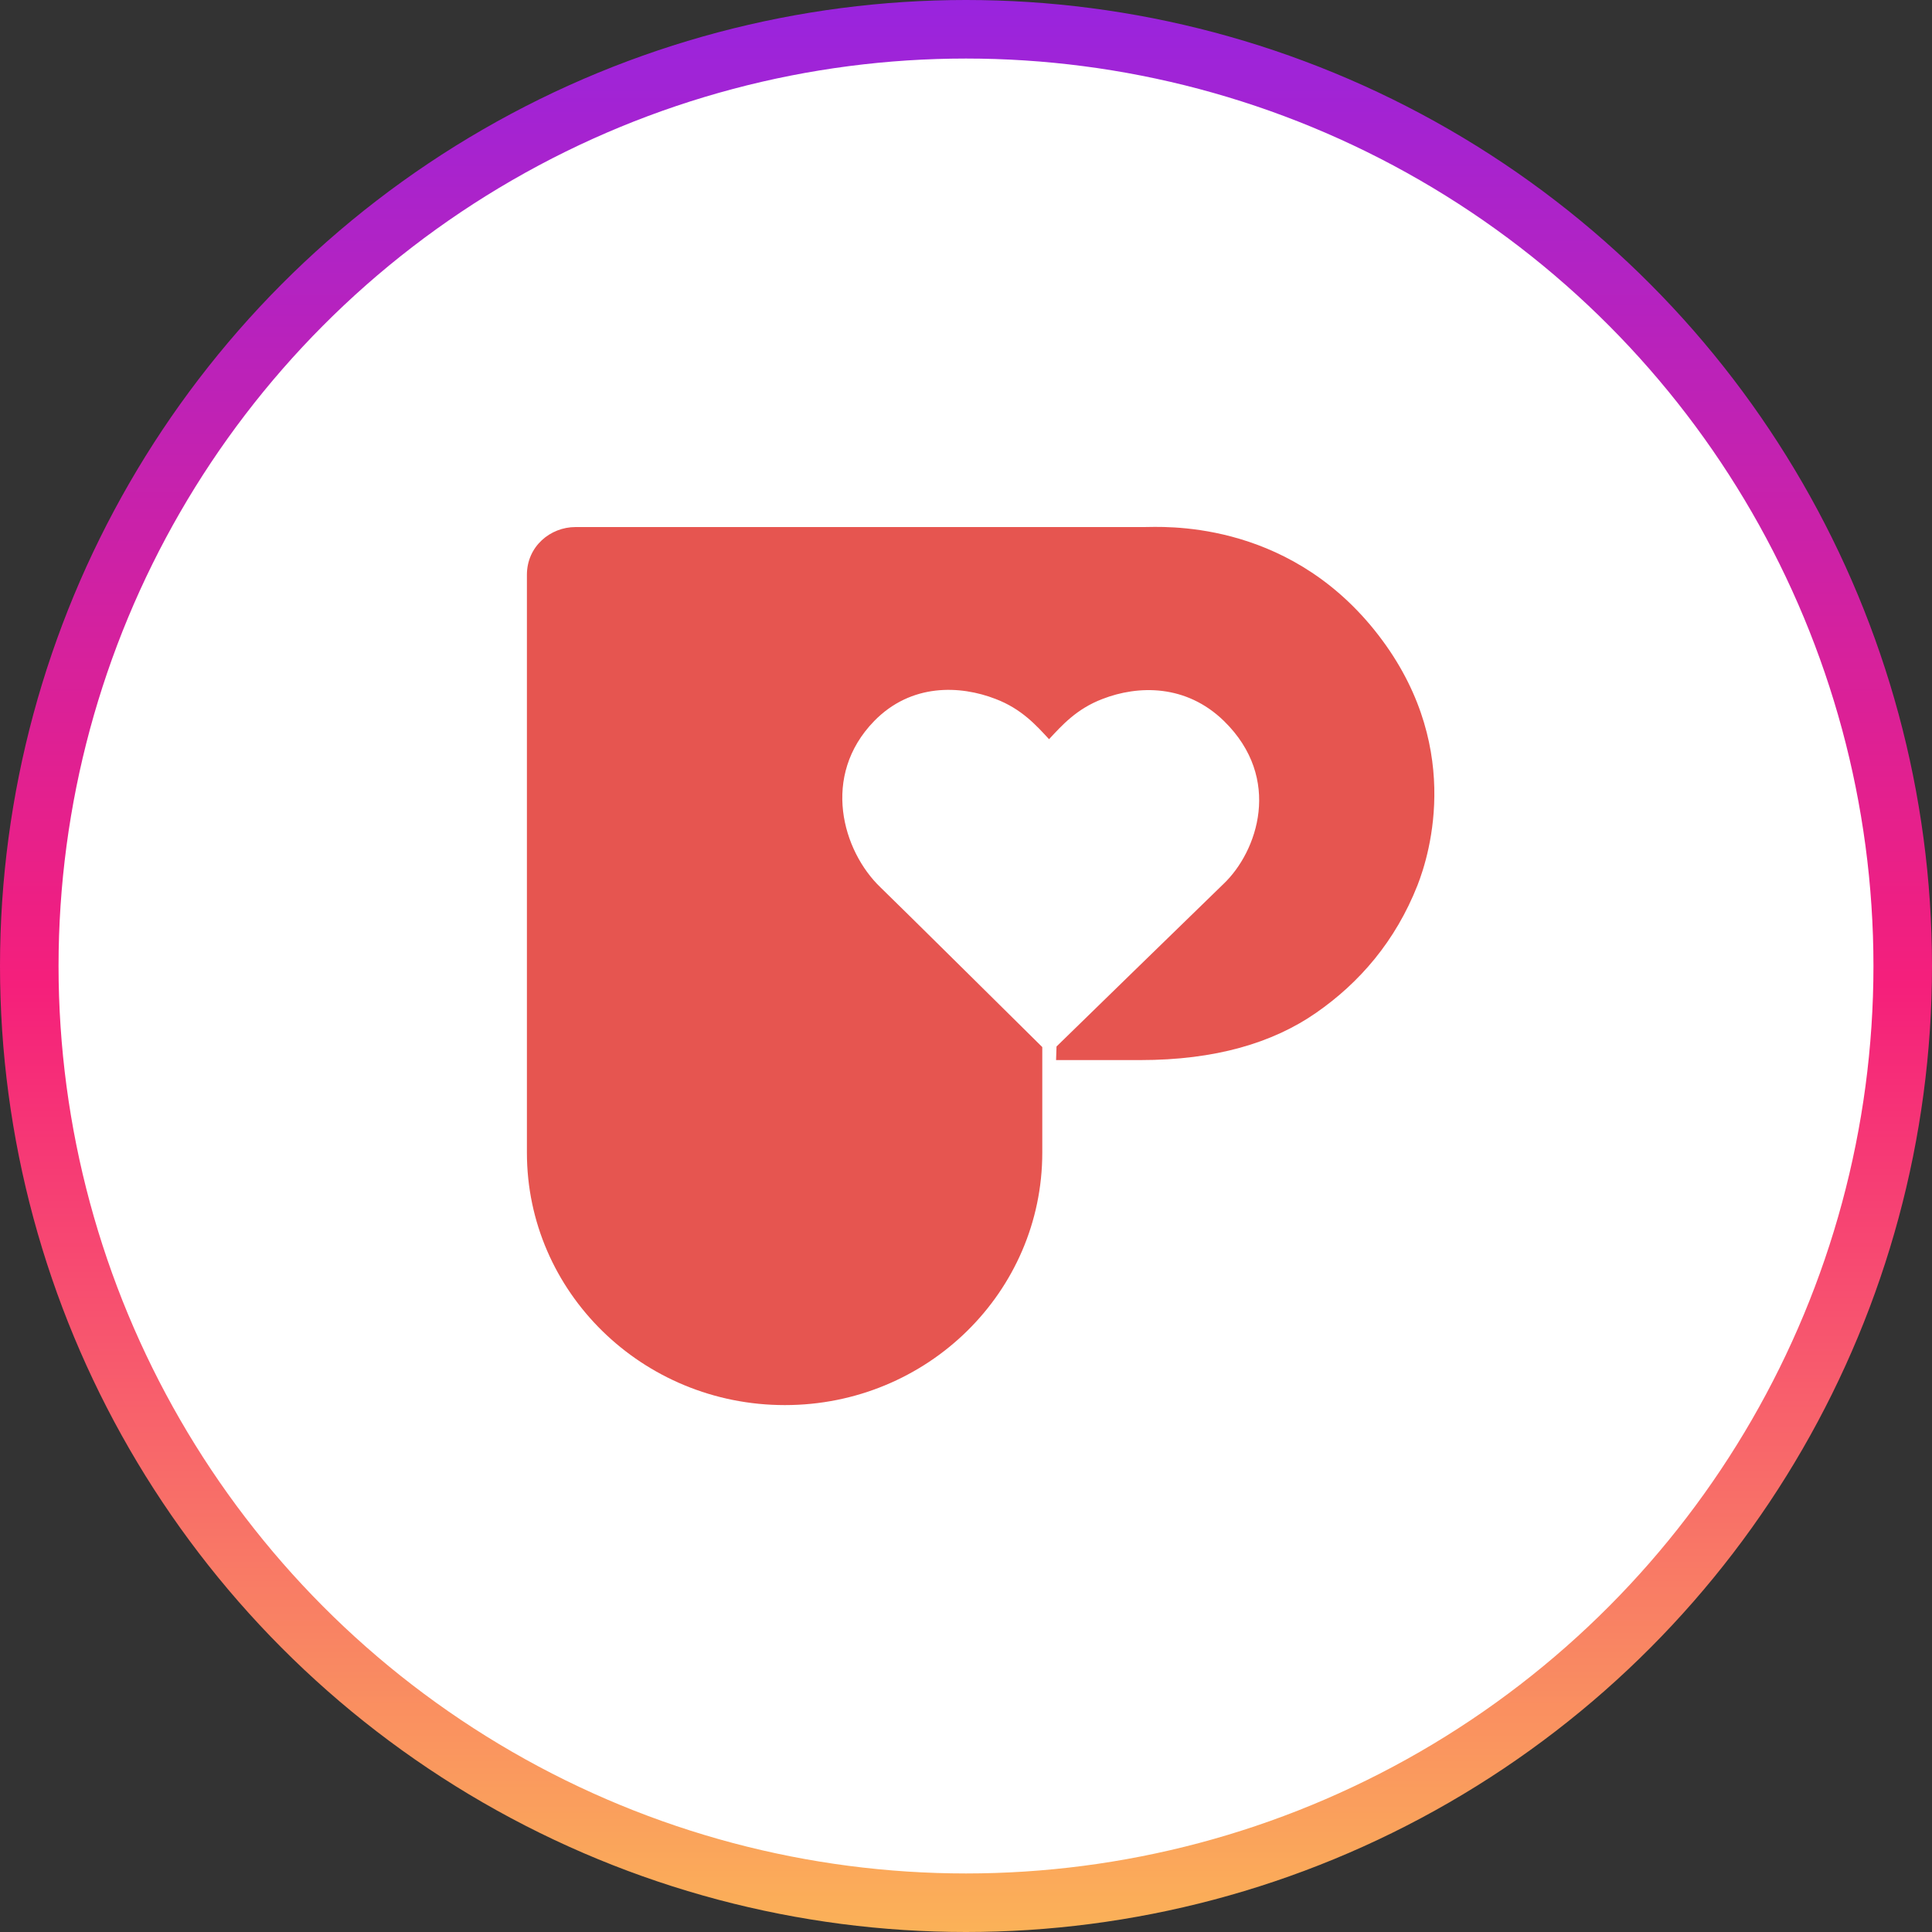
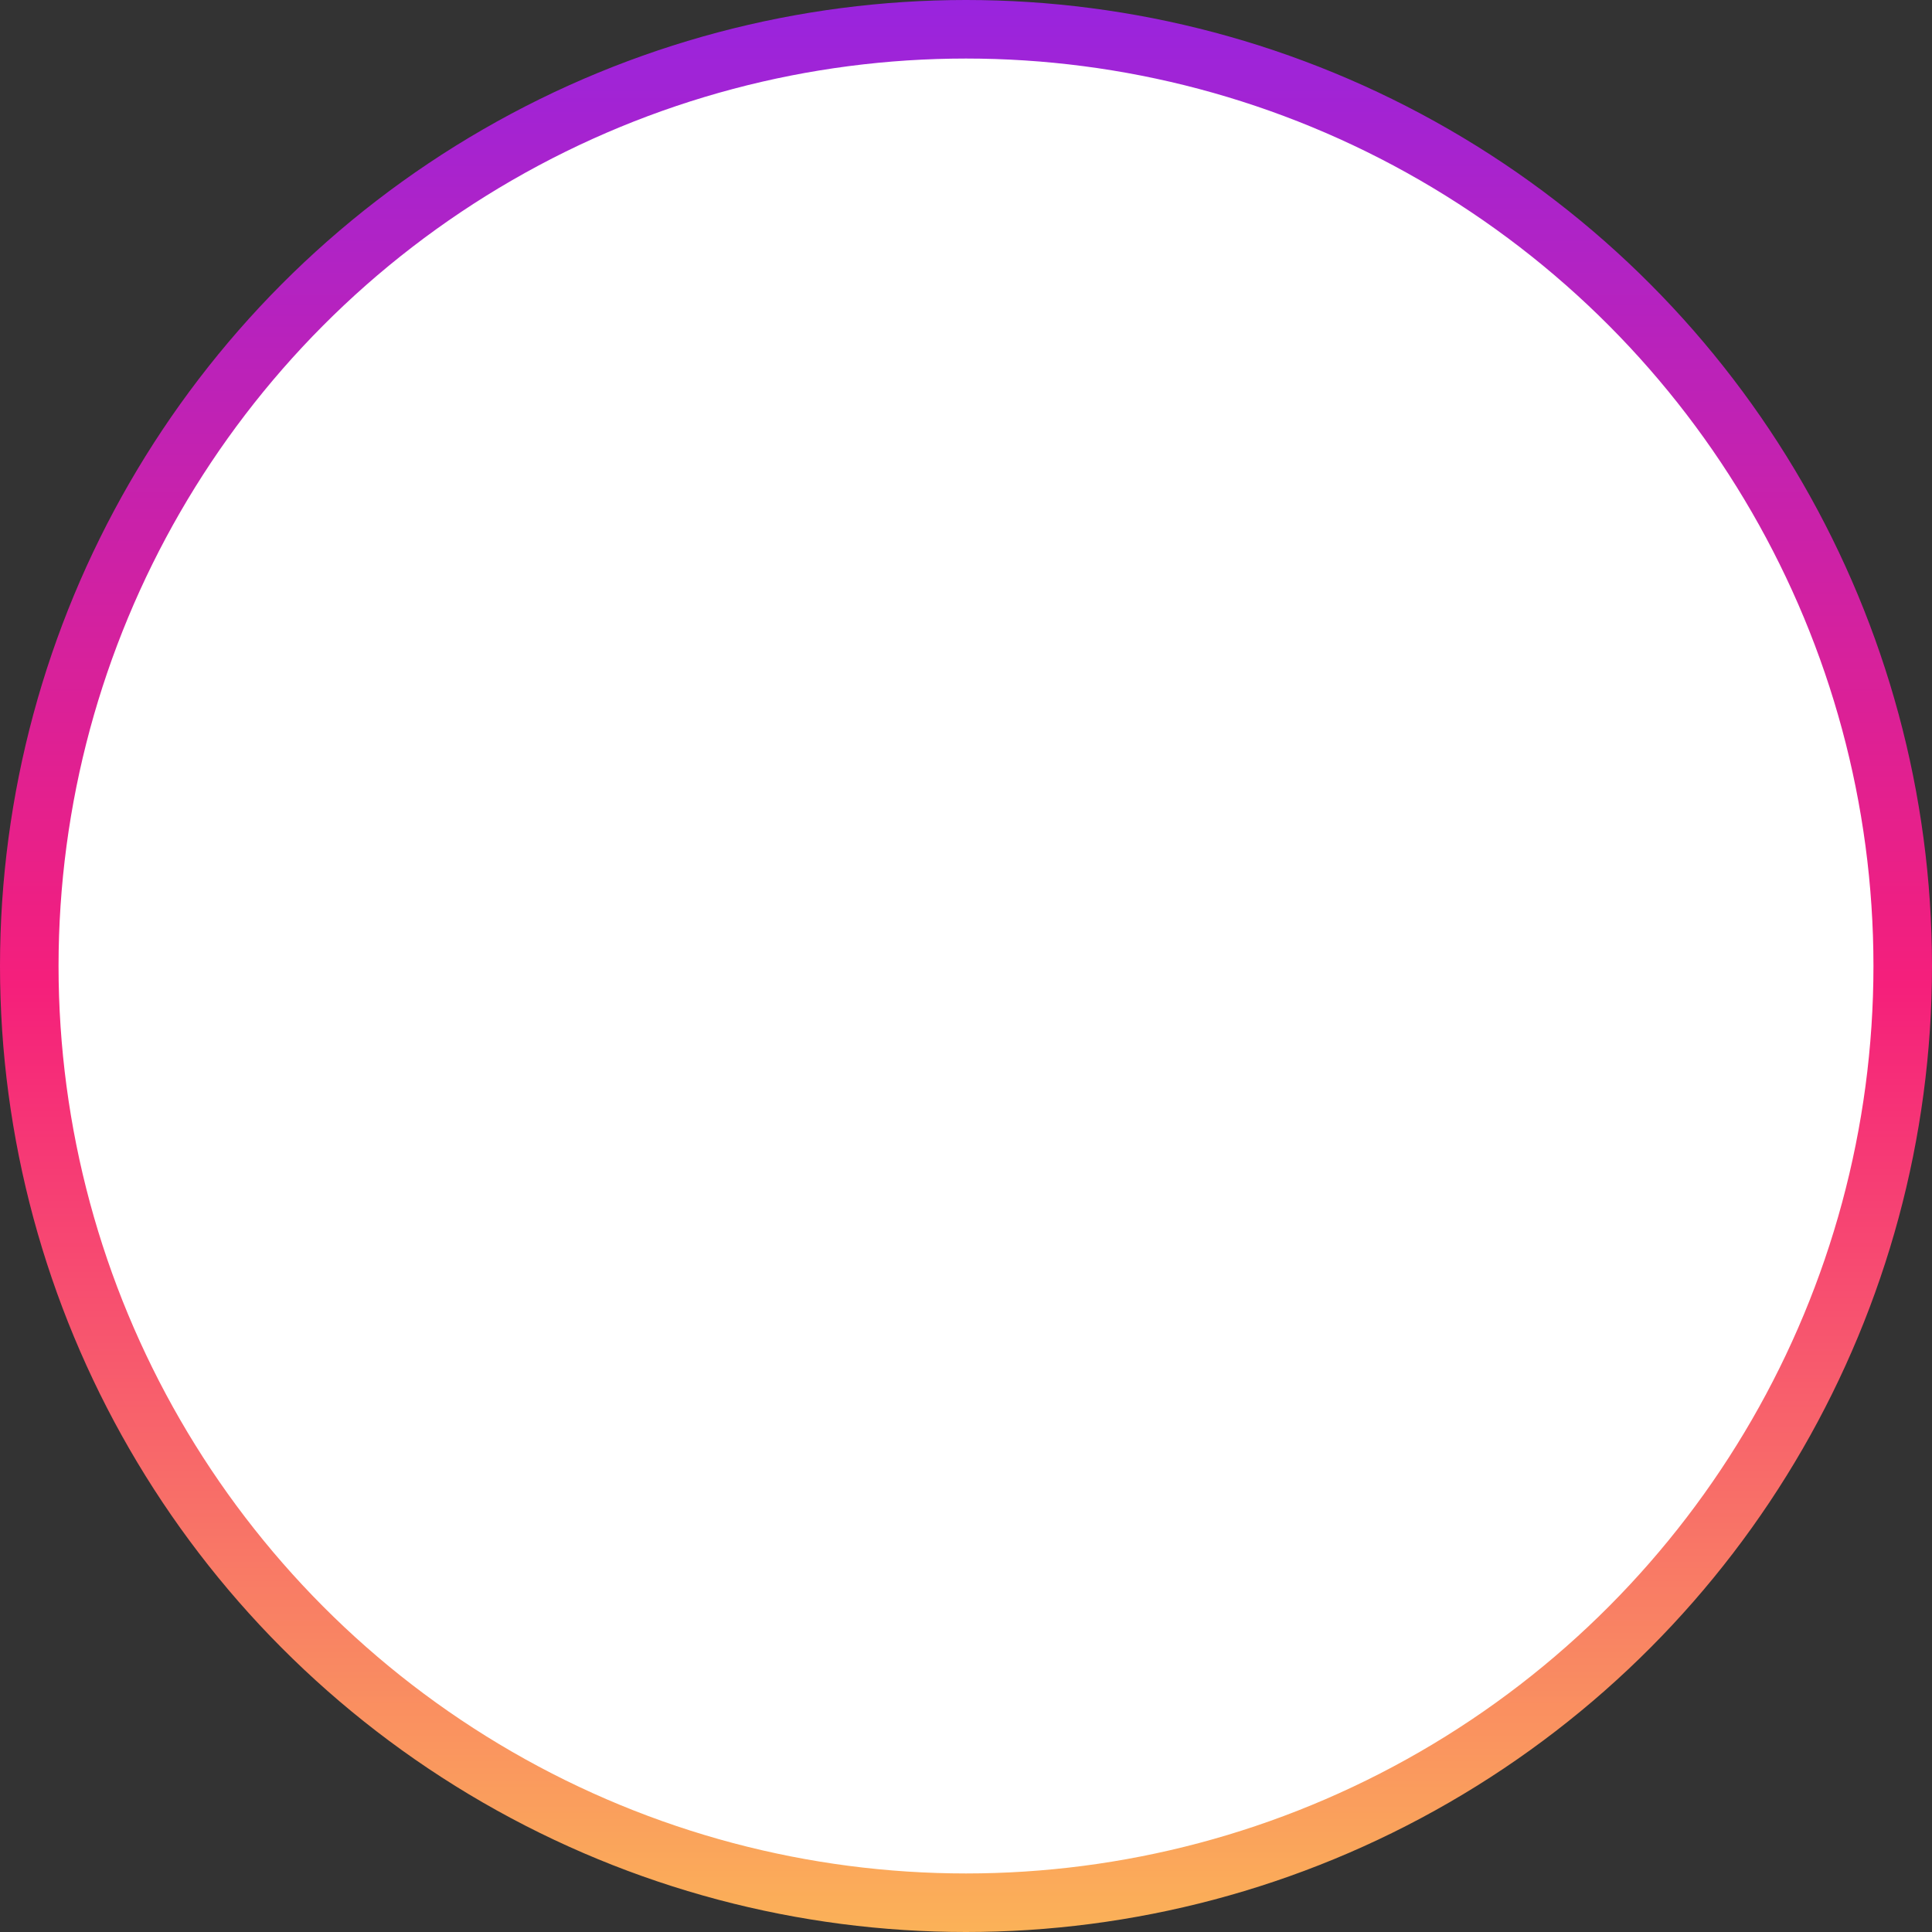
<svg xmlns="http://www.w3.org/2000/svg" fill="none" viewBox="0 0 66 66" height="66" width="66">
  <rect x="0" y="0" width="66" height="66" fill="#333333" stroke="none" />
  <circle stroke-width="2" stroke="url(#paint0_linear_77_6)" fill="white" r="32" cy="33" cx="33" />
-   <path fill="#E65550" d="M35.606 35.77C35.606 35.77 30.427 30.643 30.079 30.314C28.783 29.074 28.039 26.507 29.863 24.632C31.13 23.335 32.801 23.409 34.007 23.876C34.898 24.214 35.402 24.782 35.837 25.252C36.275 24.782 36.776 24.214 37.667 23.876C38.873 23.409 40.514 23.365 41.814 24.632C43.824 26.598 42.951 29.097 41.802 30.191C41.34 30.635 36.092 35.75 36.092 35.75L36.077 36.214H38.951C41.514 36.214 43.476 35.629 44.955 34.603C46.443 33.572 47.67 32.152 48.423 30.244C48.846 29.165 50.023 25.34 46.95 21.521C43.878 17.709 39.668 18.005 39.065 18.005H19.659C18.801 18.005 18 18.664 18 19.637V39.375C18 44.134 21.942 48 26.812 48C31.681 48 35.606 44.134 35.606 39.375V35.77Z" />
  <defs>
    <linearGradient gradientUnits="userSpaceOnUse" y2="66" x2="33" y1="0" x1="33" id="paint0_linear_77_6">
      <stop stop-color="#9924DE" />
      <stop stop-color="#F51F7B" offset="0.51" />
      <stop stop-color="#FBB258" offset="1" />
    </linearGradient>
  </defs>
</svg>